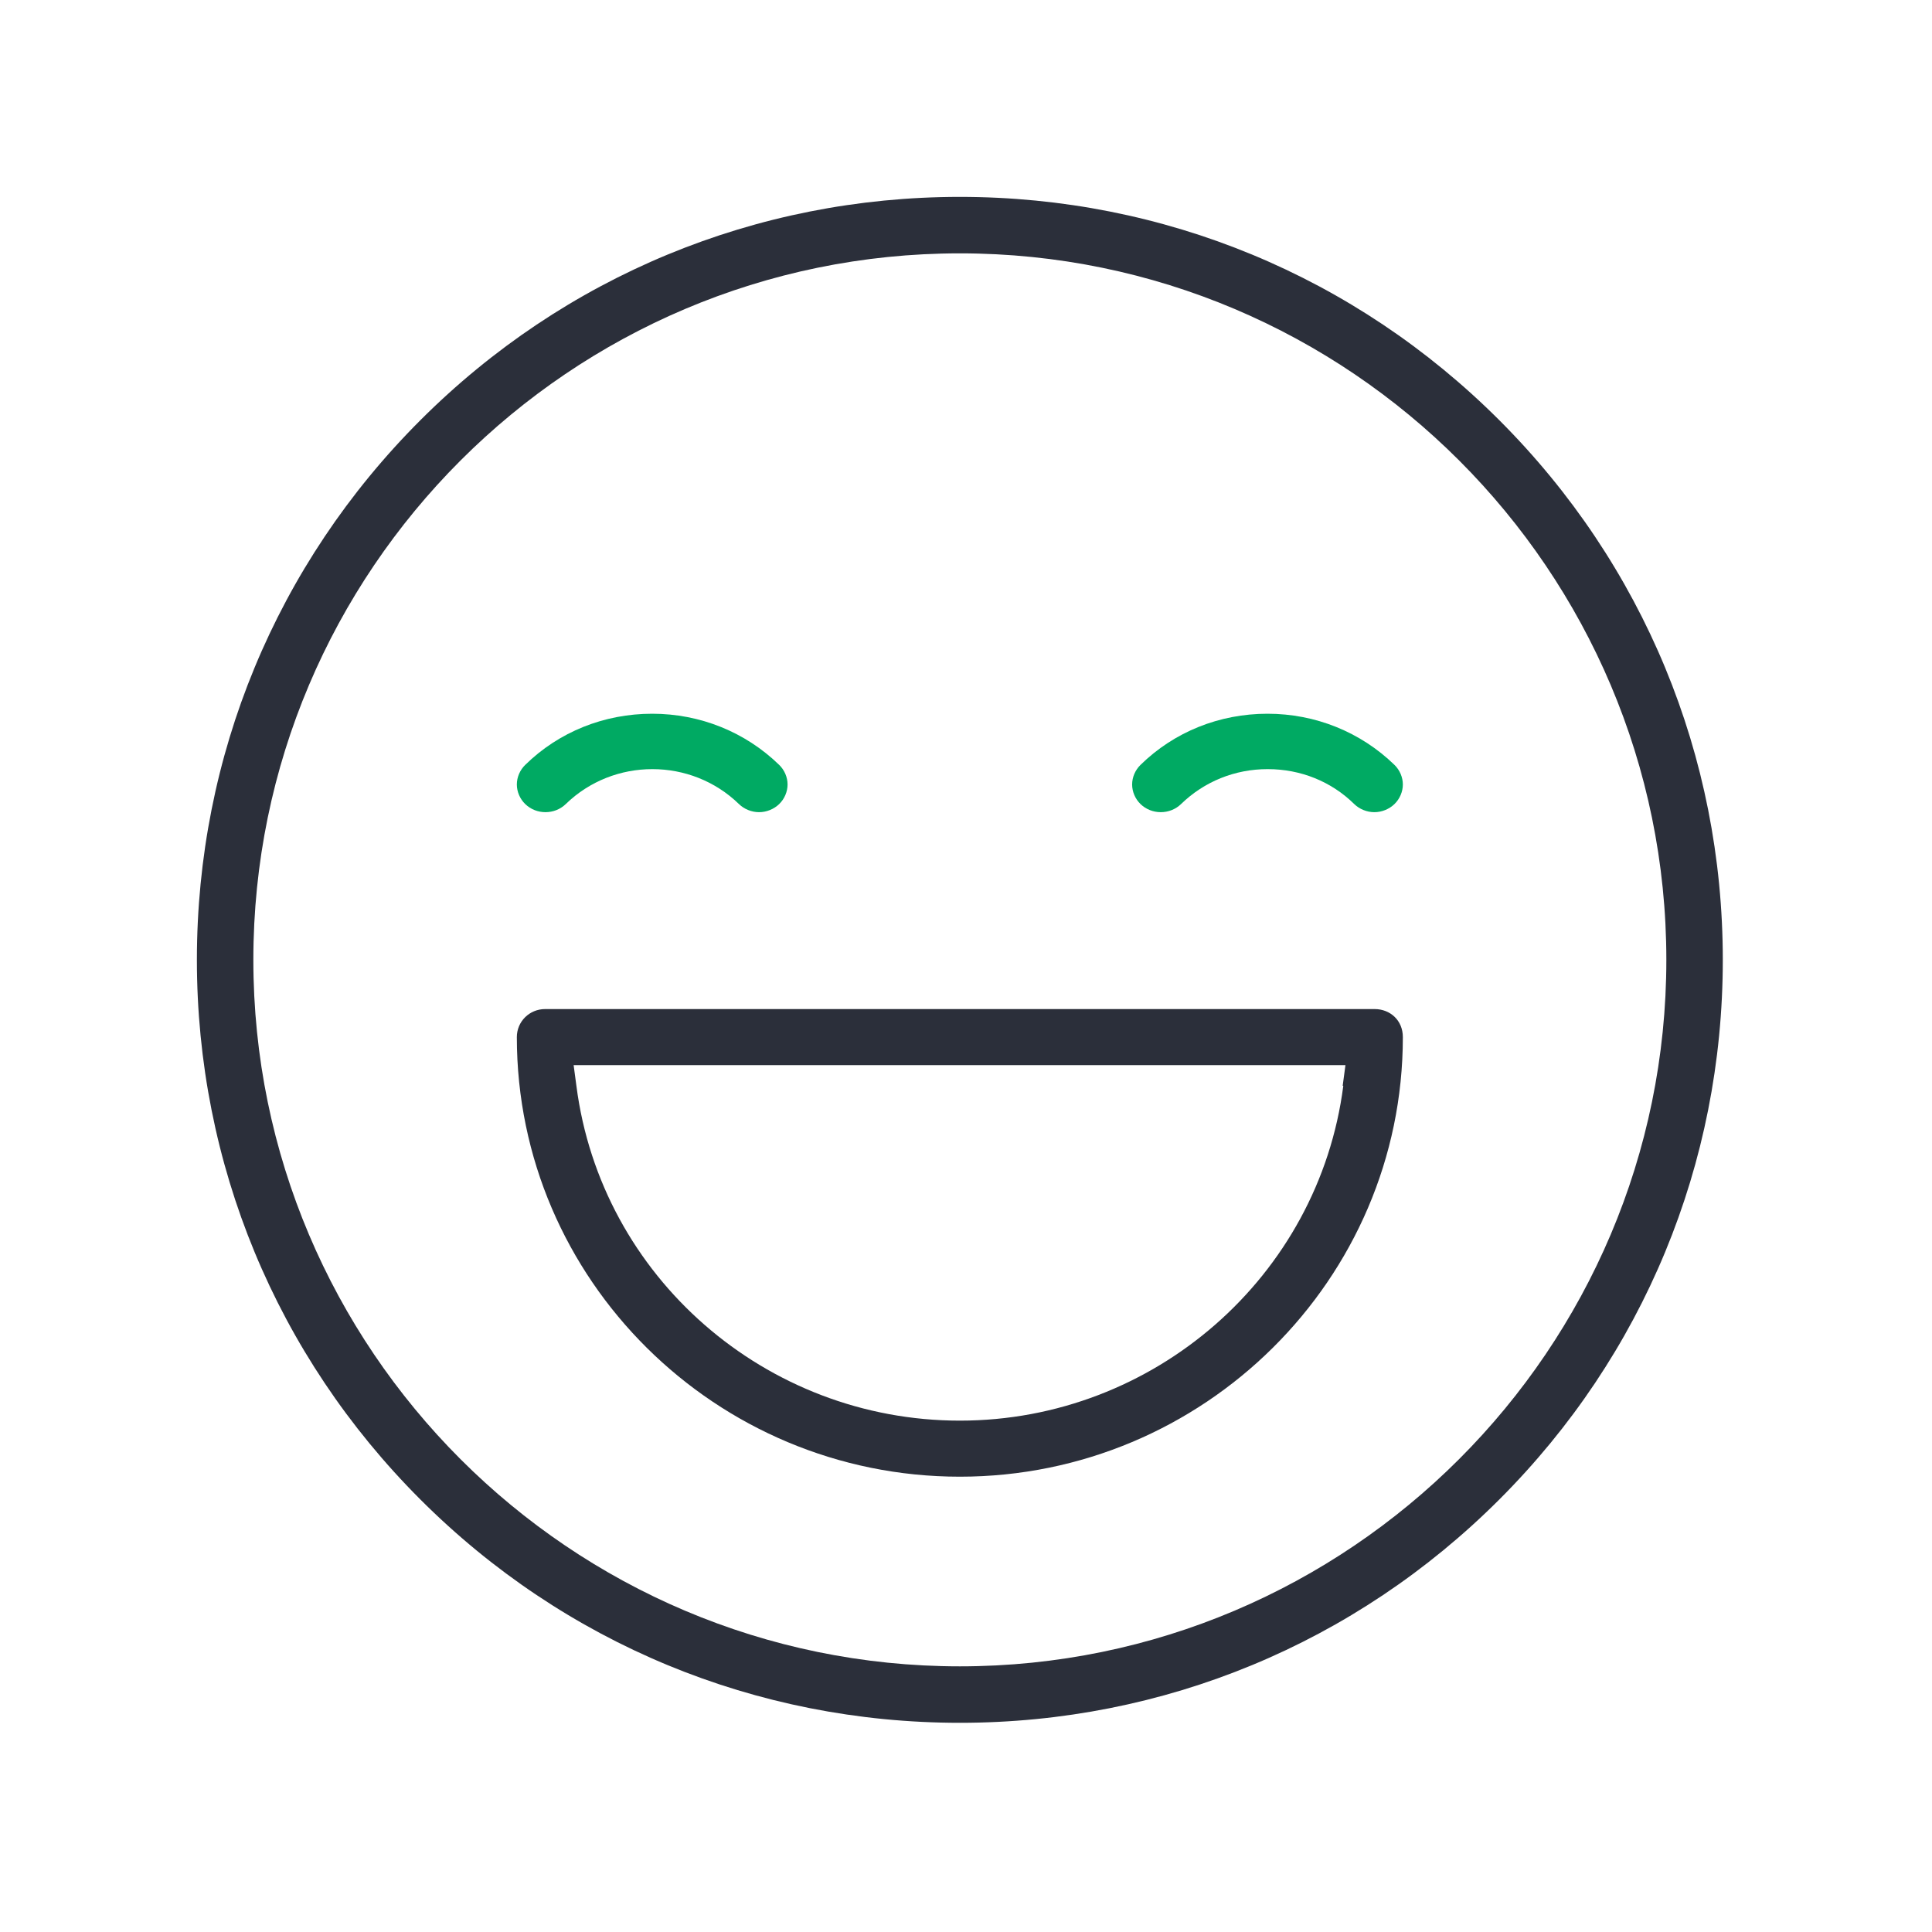
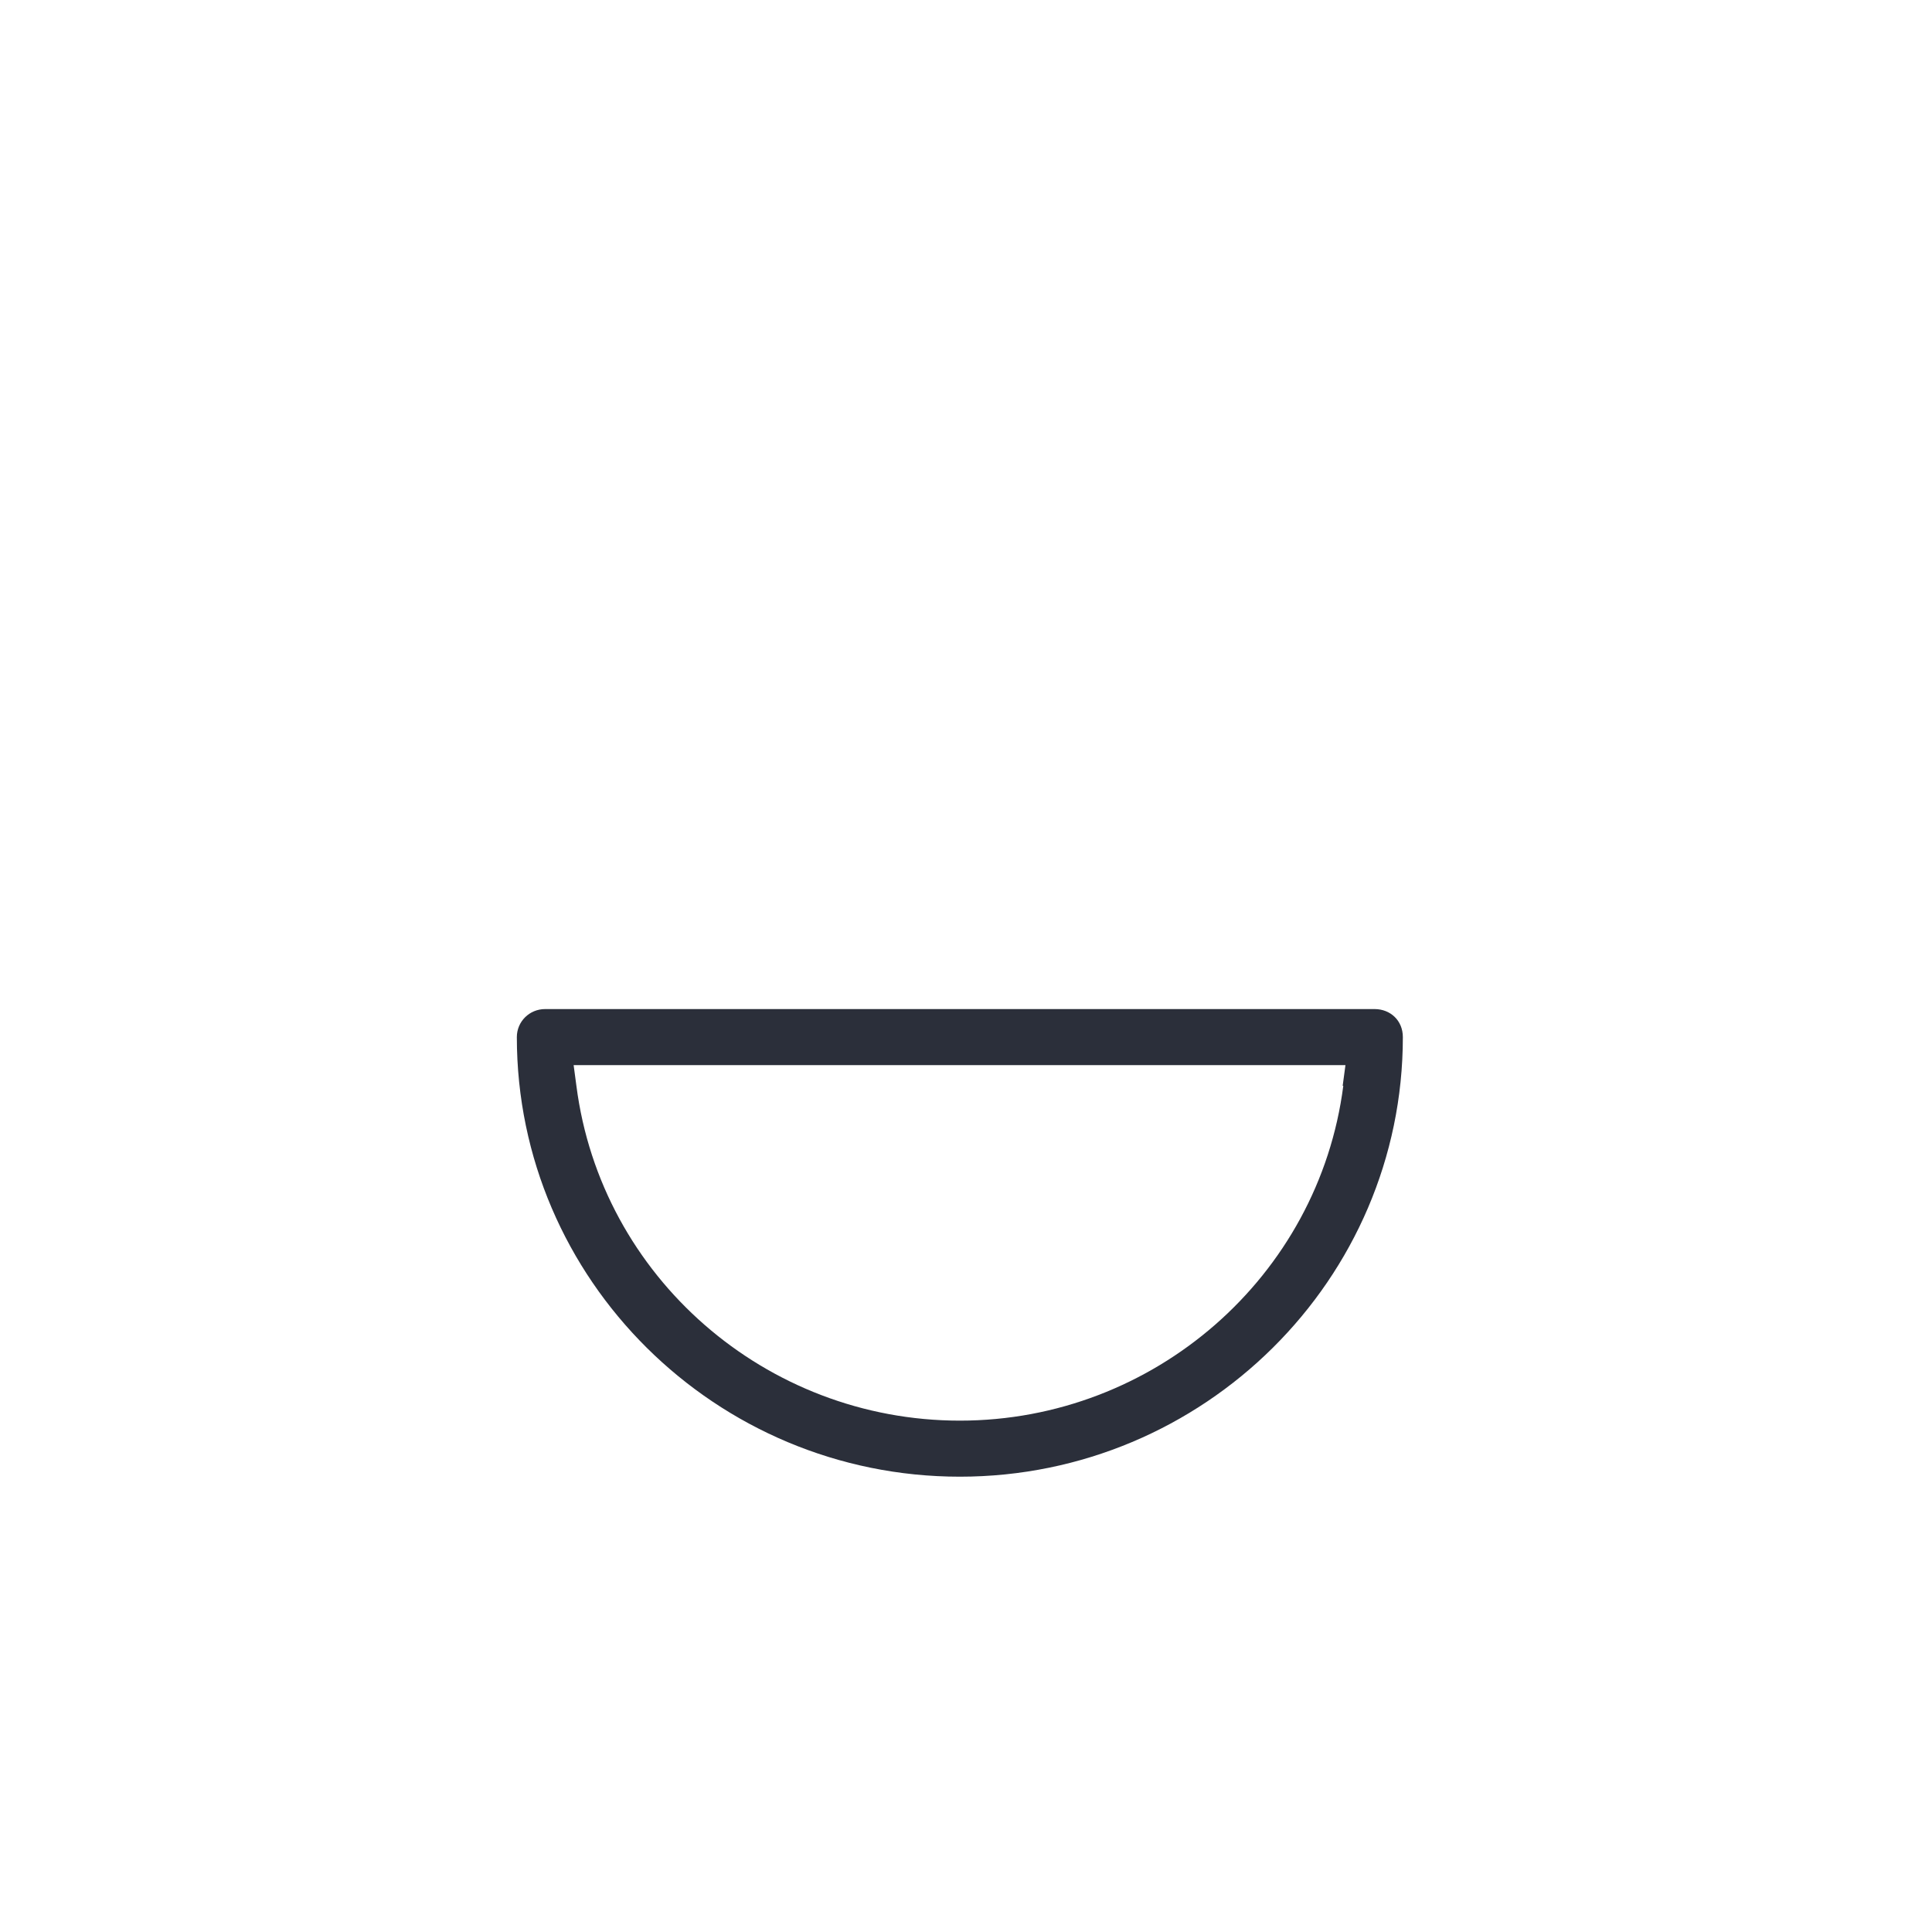
<svg xmlns="http://www.w3.org/2000/svg" width="157" height="157" viewBox="0 0 157 157" fill="none">
-   <rect width="157" height="157" fill="white" />
-   <path d="M121.846 34.154C110.141 22.448 94.566 16 78 16C61.434 16 45.859 22.448 34.154 34.154C22.448 45.859 16 61.434 16 78C16 94.566 22.448 110.141 34.154 121.846C45.859 133.552 61.434 140 78 140C94.566 140 110.141 133.552 121.846 121.846C133.552 110.141 140 94.566 140 78C140 61.434 133.552 45.859 121.846 34.154ZM78 135.412C46.33 135.412 20.588 109.645 20.588 78C20.588 46.355 46.33 20.588 78 20.588C109.67 20.588 135.412 46.355 135.412 78C135.412 109.645 109.645 135.412 78 135.412Z" fill="#2B2F3A" />
-   <path d="M53.025 62.502C55.568 62.502 58.11 63.456 60.048 65.339C60.476 65.755 61.08 66 61.684 66C62.288 66 62.892 65.755 63.32 65.339C63.748 64.924 64 64.336 64 63.749C64 63.162 63.748 62.575 63.32 62.159C60.577 59.492 56.902 58 53 58C49.098 58 45.423 59.468 42.68 62.159C42.252 62.575 42 63.162 42 63.749C42 64.336 42.252 64.924 42.68 65.339C43.586 66.22 45.071 66.22 45.977 65.339C47.915 63.456 50.458 62.502 53 62.502H53.025Z" fill="#00AA63" />
-   <path d="M103.025 62.502C105.693 62.502 108.185 63.505 110.048 65.339C110.476 65.755 111.08 66 111.684 66C112.288 66 112.892 65.755 113.32 65.339C113.748 64.924 114 64.336 114 63.749C114 63.162 113.748 62.575 113.32 62.159C110.577 59.492 106.902 58 103 58C99.098 58 95.423 59.468 92.68 62.159C92.252 62.575 92 63.162 92 63.749C92 64.336 92.252 64.924 92.68 65.339C93.586 66.22 95.071 66.22 95.977 65.339C97.865 63.505 100.357 62.502 103 62.502H103.025Z" fill="#00AA63" />
  <path d="M111.705 82H44.295C43.023 82 42 83.015 42 84.278C42 103.983 58.166 120 78 120C97.834 120 114 103.958 114 84.278C114 82.922 112.977 82 111.705 82ZM109.16 88.238C107.164 103.735 93.767 115.445 78 115.445C62.233 115.445 48.836 103.76 46.84 88.238L46.615 86.555H109.335L109.11 88.238H109.16Z" fill="#2B2F3A" />
</svg>